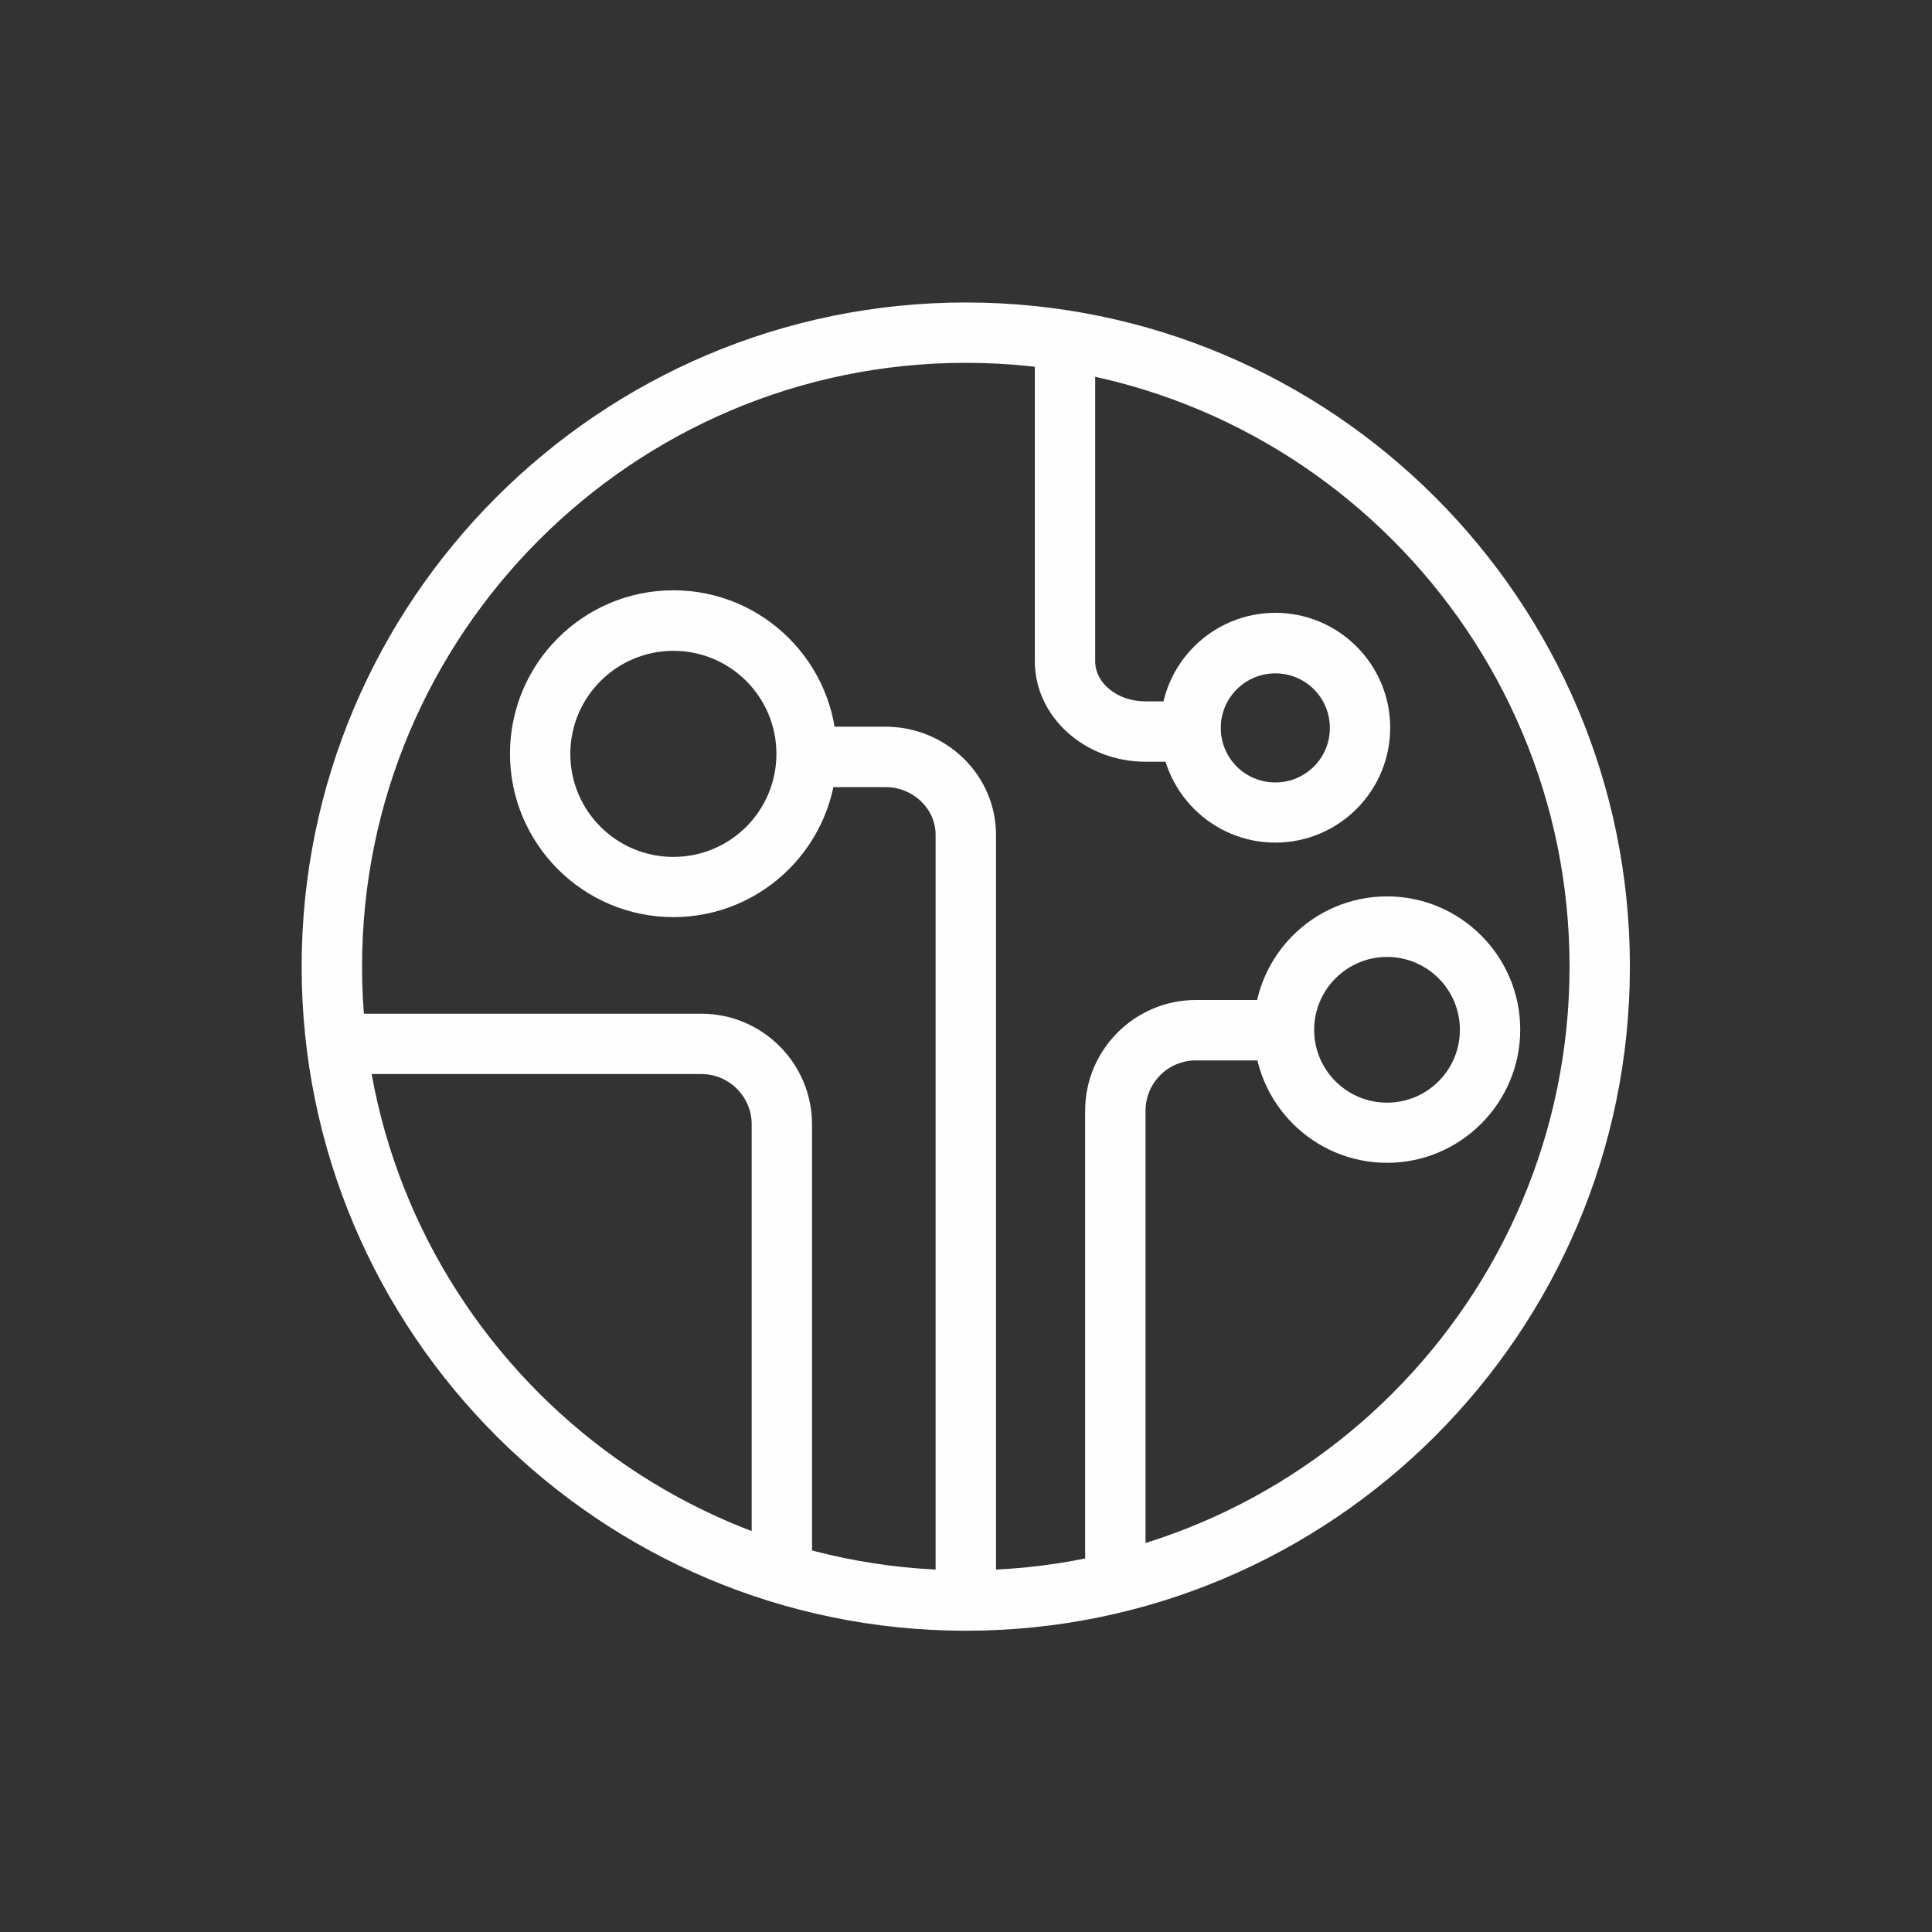
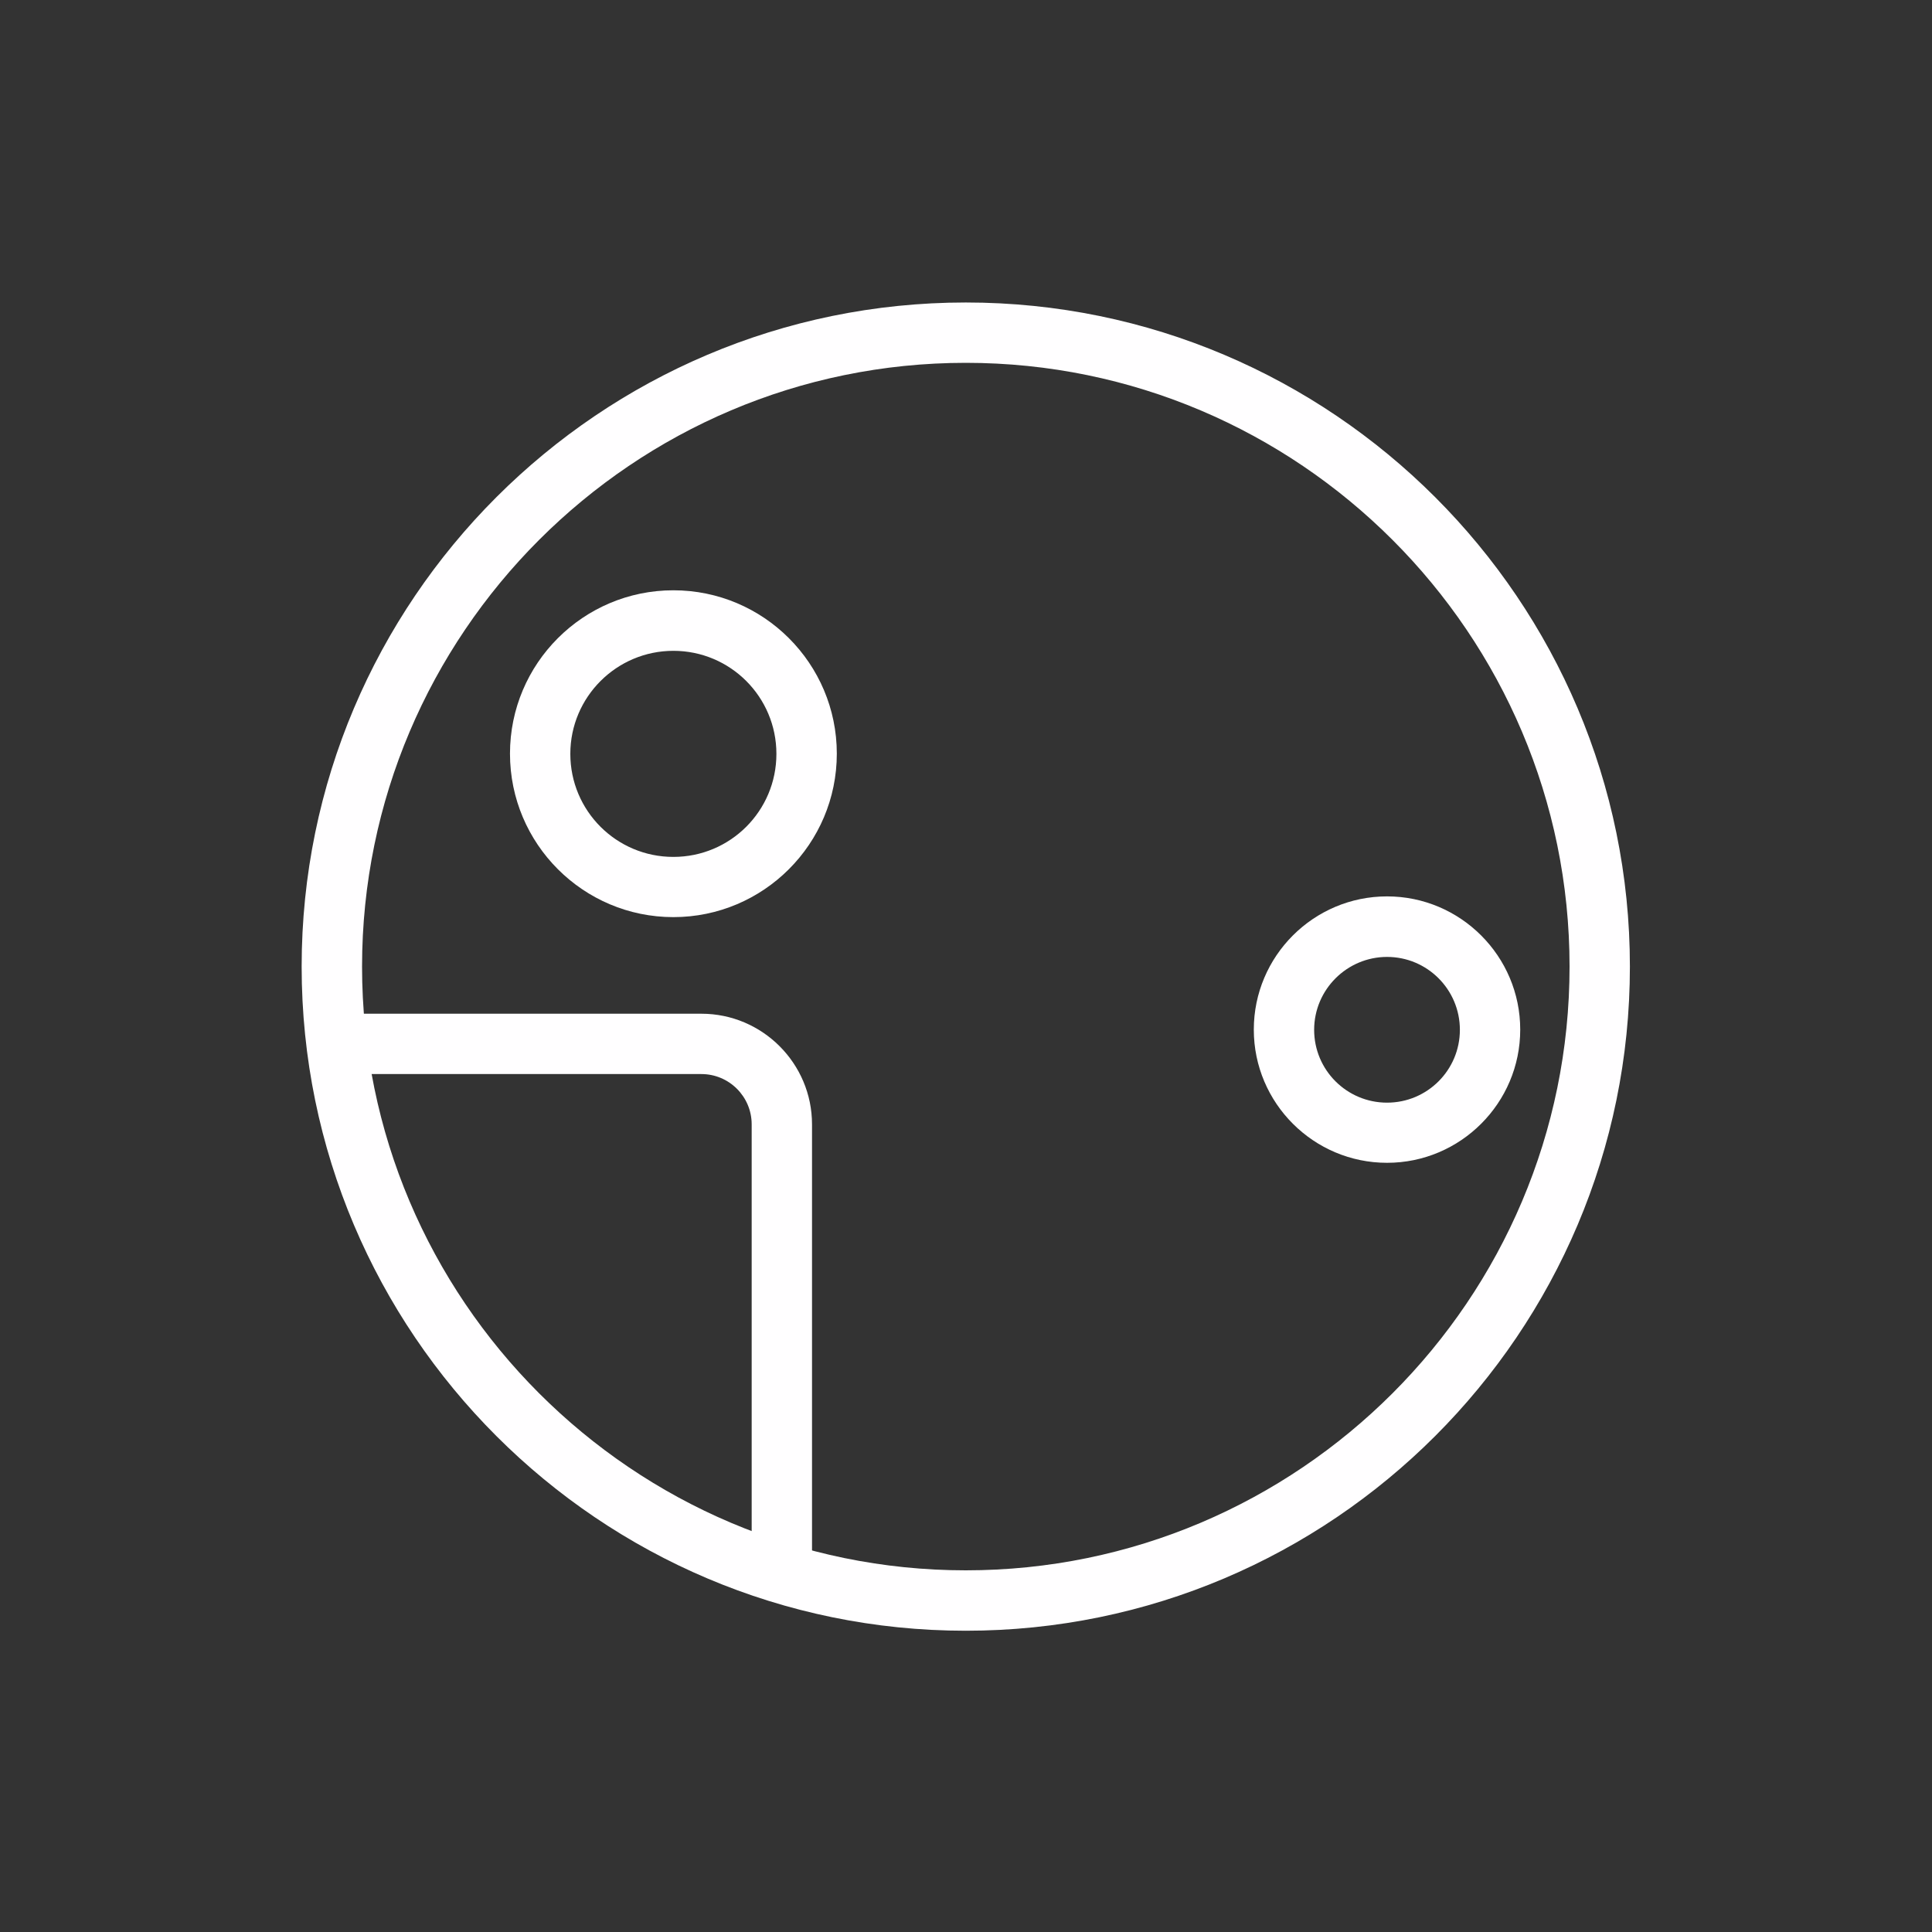
<svg xmlns="http://www.w3.org/2000/svg" width="30" height="30" viewBox="0 0 30 30" fill="none">
  <rect x="0" y="0" width="30" height="30" fill="#333333" stroke="none" />
  <path d="M14.997 25.322C9.309 25.322 4.684 20.697 4.684 15.009C4.684 9.322 9.309 4.697 14.997 4.697C20.684 4.697 25.309 9.322 25.309 15.009C25.309 20.697 20.684 25.322 14.997 25.322ZM14.997 5.634C9.828 5.634 5.622 9.841 5.622 15.009C5.622 20.178 9.828 24.384 14.997 24.384C20.166 24.384 24.372 20.178 24.372 15.009C24.372 9.841 20.166 5.634 14.997 5.634Z" fill="#FFFEFF" />
-   <path d="M17.788 24.575H16.85V17.247C16.85 16.3 17.622 15.528 18.569 15.528H19.663V16.466H18.569C18.137 16.466 17.788 16.816 17.788 17.247V24.575Z" fill="#FFFEFF" />
-   <path d="M18.469 11.828H17.788C16.841 11.828 16.069 11.128 16.069 10.269V5.569H17.006V10.269C17.006 10.613 17.356 10.891 17.788 10.891H18.469V11.828Z" fill="#FFFEFF" />
-   <path d="M15.466 24.853H14.528V12.963C14.528 12.556 14.178 12.222 13.747 12.222H12.525V11.284H13.747C14.694 11.284 15.466 12.037 15.466 12.963V24.853Z" fill="#FFFEFF" />
  <path d="M12.609 24.341H11.672V17.459C11.672 17.028 11.322 16.678 10.891 16.678H5.225V15.741H10.891C11.838 15.741 12.609 16.512 12.609 17.459V24.341Z" fill="#FFFEFF" />
  <path d="M10.456 14.241C9.056 14.241 7.919 13.103 7.919 11.703C7.919 10.303 9.056 9.166 10.456 9.166C11.856 9.166 12.994 10.303 12.994 11.703C12.994 13.103 11.856 14.241 10.456 14.241ZM10.456 10.106C9.575 10.106 8.856 10.822 8.856 11.706C8.856 12.591 9.572 13.306 10.456 13.306C11.341 13.306 12.056 12.591 12.056 11.706C12.056 10.822 11.341 10.106 10.456 10.106Z" fill="#FFFEFF" />
  <path d="M21.538 18.056C20.397 18.056 19.469 17.128 19.469 15.988C19.469 14.847 20.397 13.919 21.538 13.919C22.678 13.919 23.606 14.847 23.606 15.988C23.606 17.128 22.678 18.056 21.538 18.056ZM21.538 14.859C20.916 14.859 20.406 15.366 20.406 15.991C20.406 16.616 20.913 17.122 21.538 17.122C22.163 17.122 22.669 16.616 22.669 15.991C22.669 15.366 22.163 14.859 21.538 14.859Z" fill="#FFFEFF" />
-   <path d="M19.803 13.084C18.819 13.084 18.019 12.284 18.019 11.3C18.019 10.316 18.819 9.516 19.803 9.516C20.788 9.516 21.587 10.316 21.587 11.3C21.587 12.284 20.788 13.084 19.803 13.084ZM19.803 10.456C19.337 10.456 18.956 10.834 18.956 11.303C18.956 11.772 19.334 12.15 19.803 12.15C20.272 12.15 20.65 11.772 20.65 11.303C20.65 10.834 20.272 10.456 19.803 10.456Z" fill="#FFFEFF" />
</svg>